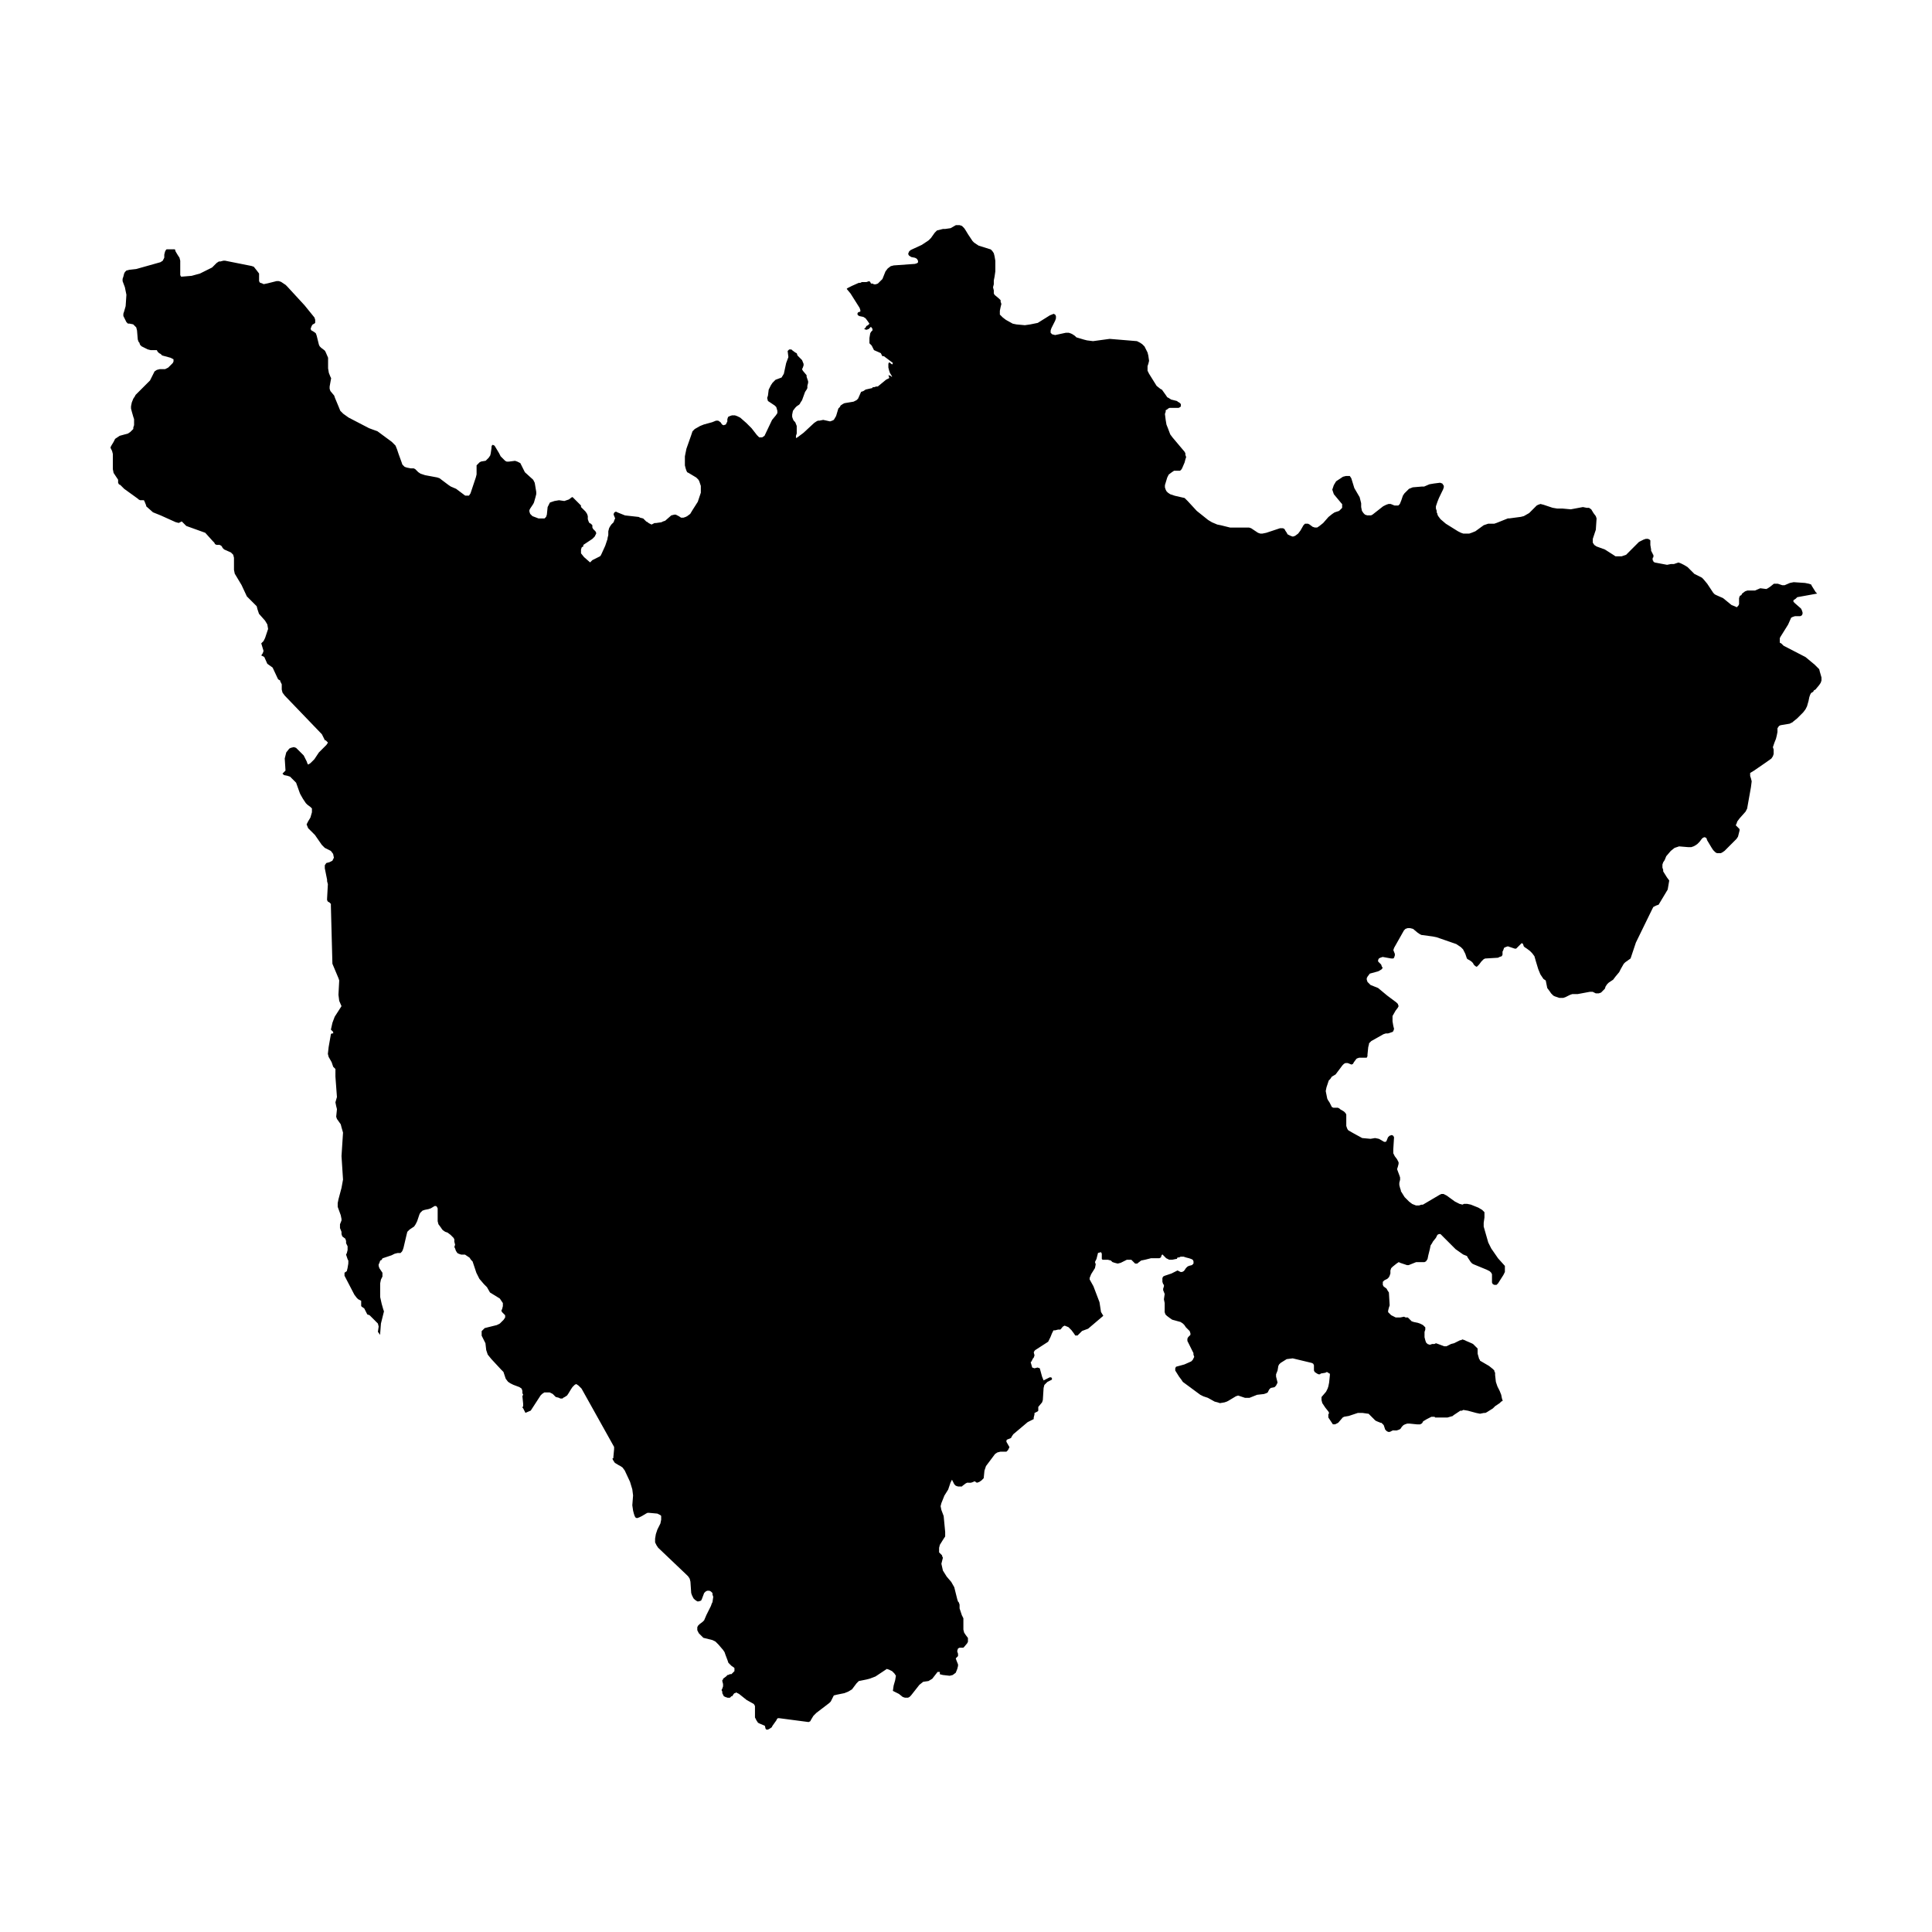
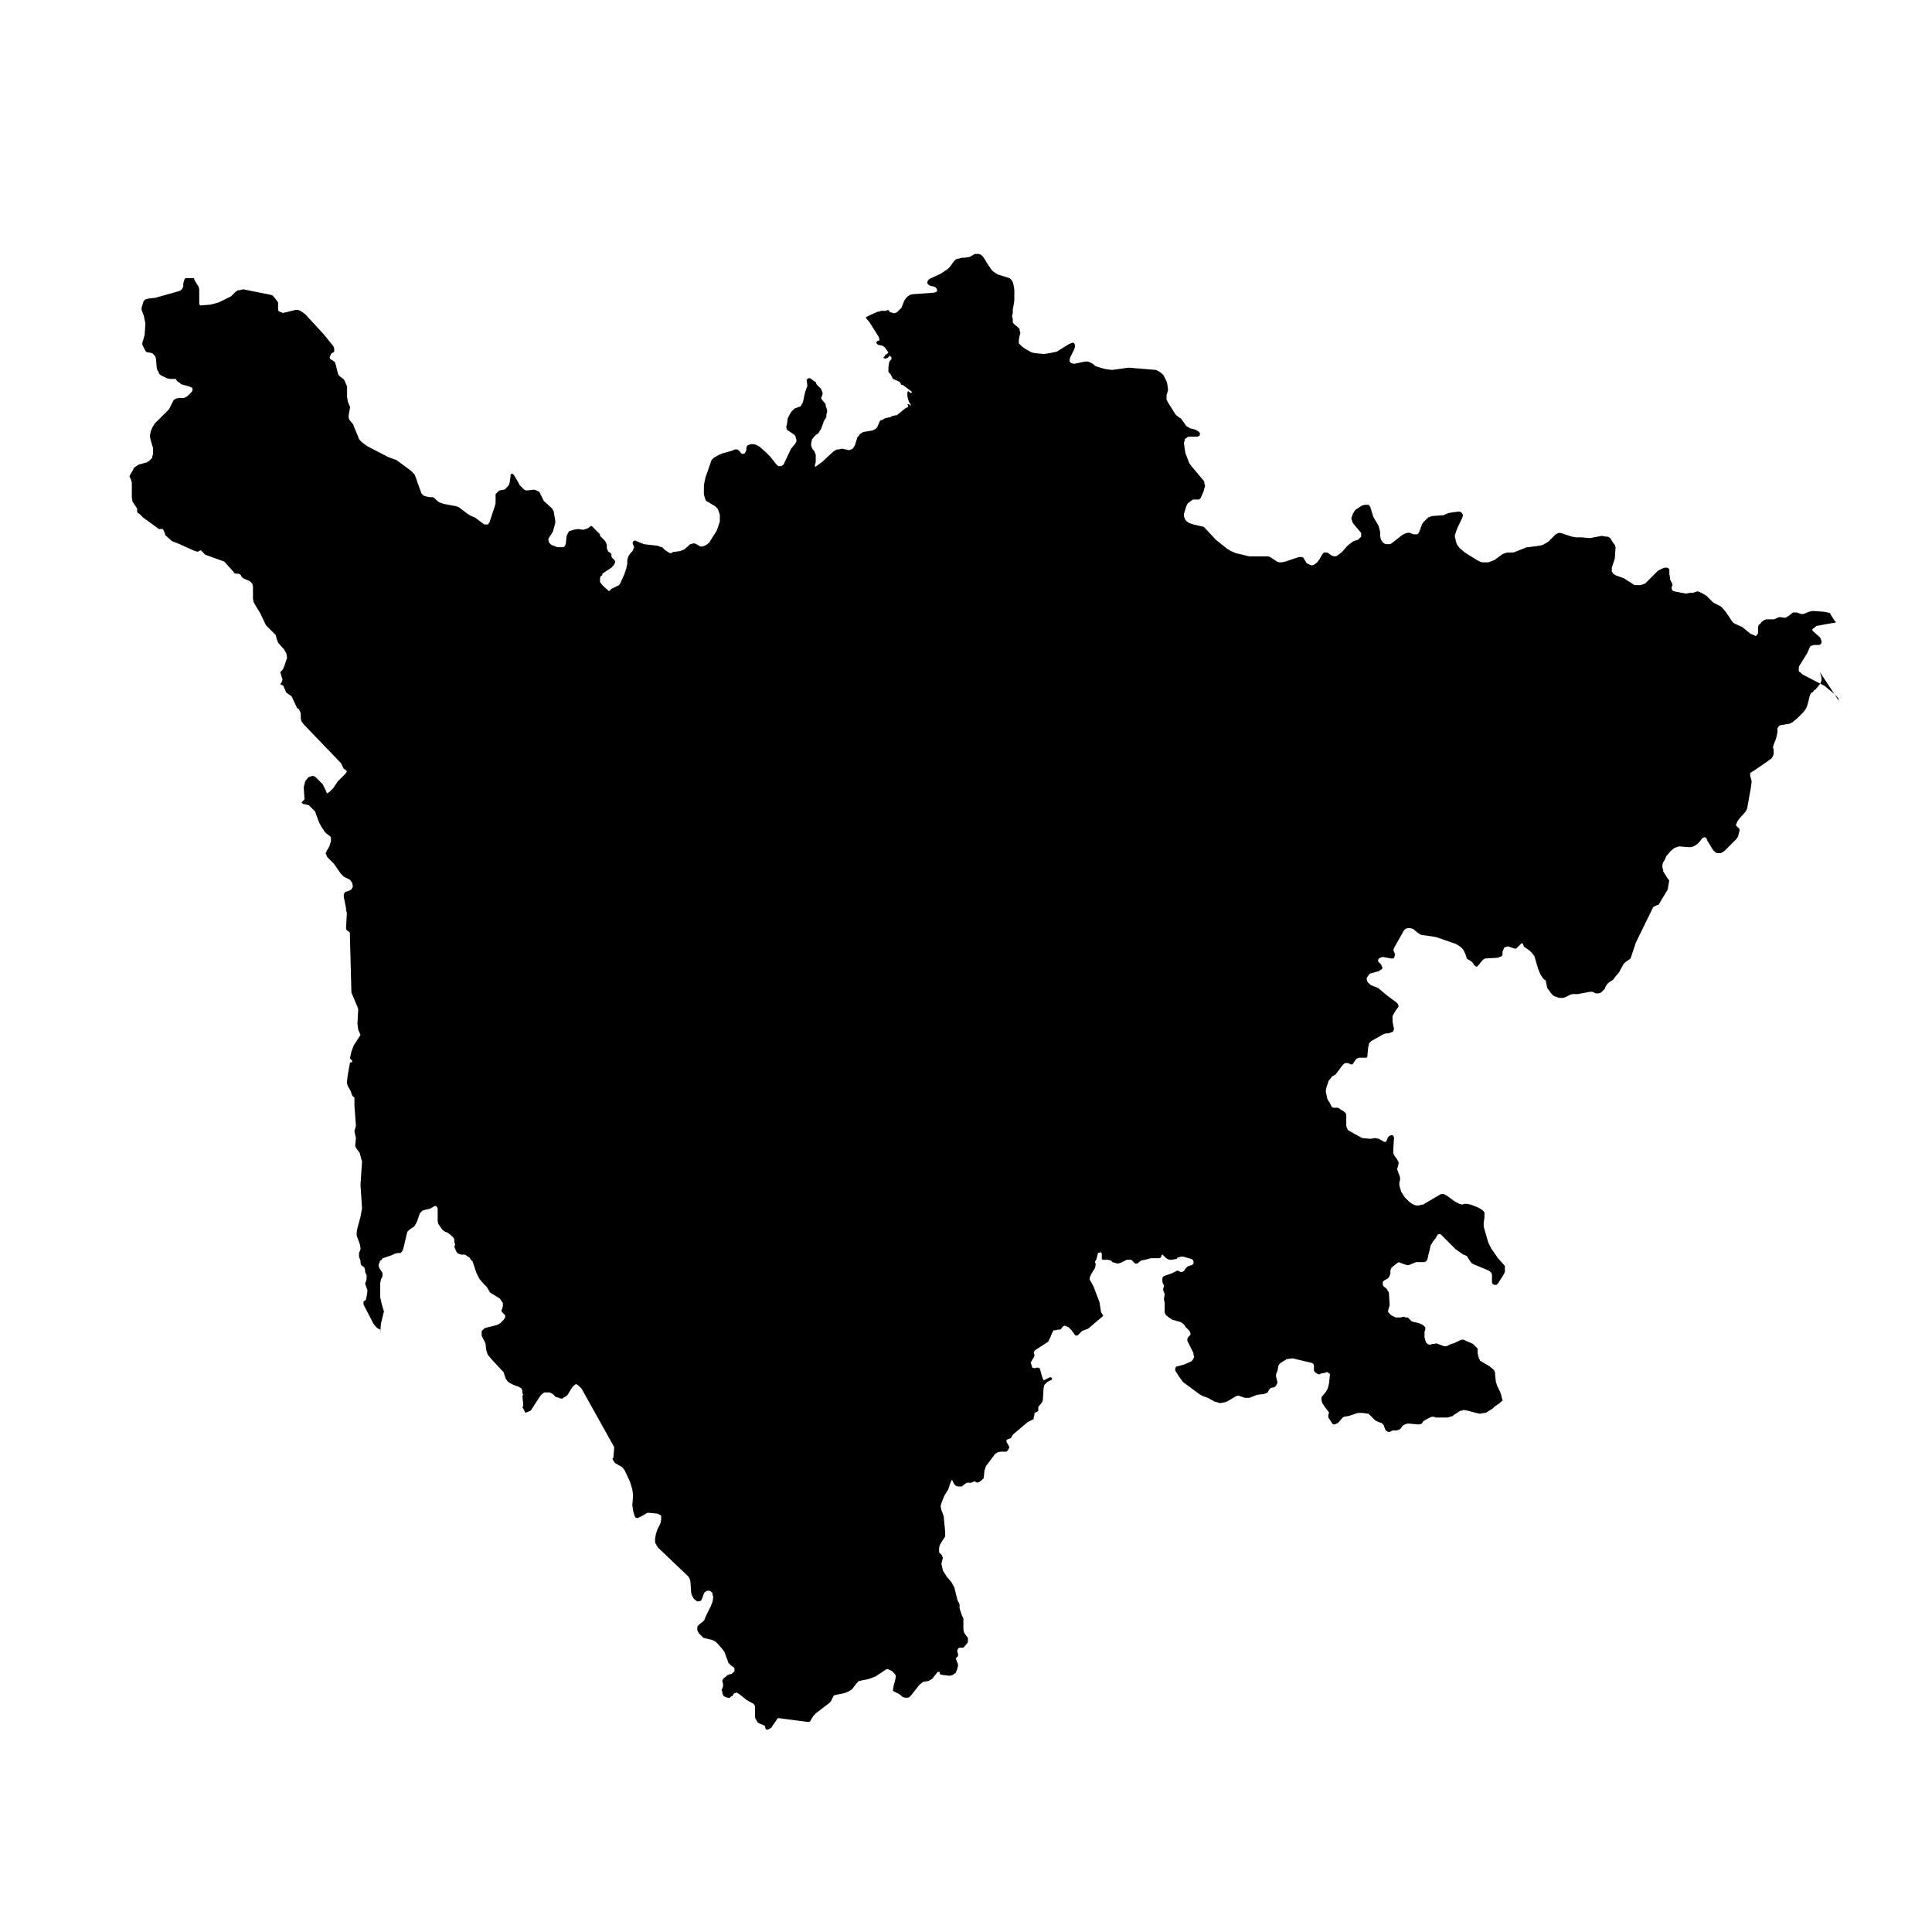
<svg xmlns="http://www.w3.org/2000/svg" fill="#000000" width="800px" height="800px" version="1.1" viewBox="144 144 512 512">
-   <path d="m626.31 322.13 0.402 1.406v0.801l-0.203 0.605-0.402 0.605-1.004 1.203-0.402 0.203-0.203 0.402-0.402 0.203-0.203 0.203-0.203 0.402-0.203 0.598-0.203 1.004-0.402 1.406-0.402 0.801-0.605 0.801-1.602 1.605-1.004 0.805-0.203 0.203-0.801 0.402-2.41 0.402-0.402 0.203-0.402 0.598v1.004l-0.203 1.004-0.203 0.805-0.402 1.004-0.203 0.605-0.203 0.598 0.203 0.605v1.203l-0.203 0.605-0.402 0.598-1.406 1.004-3.211 2.207-1.004 0.605v0.805l0.203 0.605 0.203 0.801-0.203 1.605-1.004 5.621-0.406 0.805-1.605 1.805-0.598 0.805-0.203 0.605-0.203 0.402 0.406 0.406 0.598 0.605v0.402l-0.203 0.801-0.203 0.805-0.402 0.605-3.168 3.172-0.598 0.402-0.402 0.203h-1l-0.398-0.203-0.605-0.605-0.398-0.598-1.203-2.004-0.203-0.605-0.402-0.203h-0.203l-0.402 0.203-0.203 0.207-0.605 0.801-0.605 0.605-0.598 0.398-0.402 0.203-0.598 0.203h-0.805l-2.41-0.203-1.203 0.402-1.004 0.801-1.203 1.406-0.402 1.004-0.402 0.605-0.203 0.598v0.805l0.203 0.605v0.402l1.004 1.605 0.598 0.801-0.406 2.406-2.41 4.016-0.605 0.203-0.805 0.406-0.402 0.801-4.211 8.629-1.406 4.211-1.406 1.004-0.402 0.402-0.801 1.406-0.402 0.801-1.004 1.203-0.598 0.801-0.605 0.402-0.598 0.402-0.402 0.402-0.398 0.598-0.203 0.605-0.402 0.402-0.598 0.605-0.605 0.203h-0.801l-0.801-0.398h-0.805l-3.211 0.598h-1.406l-0.598 0.203-1.203 0.605-0.605 0.203h-1.004l-0.598-0.203-0.605-0.203-0.402-0.203-0.605-0.605-0.402-0.598-0.605-0.801-0.402-2.004-0.605-0.402-0.805-1.203-0.582-1.418-0.605-2.004-0.402-1.406-0.605-0.805-0.598-0.605-0.805-0.598-0.605-0.402-0.203-0.203-0.203-0.605-0.203-0.203h-0.203l-1.41 1.41h-0.398l-0.605-0.203-0.598-0.203-0.605-0.203-0.605 0.203-0.402 0.203-0.203 0.605-0.203 0.402v0.805l-0.203 0.402-0.598 0.203-0.402 0.203-3.41 0.203-0.402 0.203-0.605 0.605-0.598 0.801-0.605 0.598-0.402-0.203-0.402-0.402-0.203-0.402-0.406-0.406-0.605-0.402-0.402-0.207-0.203-0.203-0.402-1.203-0.605-1.203-0.605-0.605-1.203-0.801-5.219-1.805-1.004-0.203-3.012-0.402-0.402-0.203-0.605-0.402-1.203-1.004-0.805-0.203h-0.605l-0.598 0.203-0.402 0.402-2.609 4.621-0.203 0.605 0.398 1.004v0.398l-0.203 0.605-0.203 0.203h-0.609l-2.207-0.402-0.605 0.203-0.402 0.203-0.203 0.402v0.402l0.801 0.801 0.203 0.598 0.203 0.203-0.203 0.402-0.605 0.398-0.398 0.203-2.207 0.605-0.605 0.805-0.203 0.398v0.402l0.203 0.598 0.805 0.805 2.004 0.805 2.41 2.004 2.414 1.805 0.402 0.402 0.203 0.598-0.203 0.402-0.605 0.801-0.801 1.406v1.406l0.203 1.203 0.203 0.801-0.203 0.605-0.203 0.203-1.211 0.406h-0.598l-0.605 0.203-3.211 1.805-0.605 0.605v0.203l-0.207 0.805-0.203 2.004v0.402l-0.203 0.402h-2.008l-0.605 0.203-0.203 0.203-0.598 0.805-0.203 0.402-0.402 0.203-1.004-0.402h-0.605l-0.402 0.203-0.402 0.402-1.203 1.605-0.605 0.801-1.004 0.598-0.402 0.605-0.402 0.398-0.402 1.203-0.203 0.605-0.203 1.004 0.402 2.004 0.203 0.402 0.402 0.605 0.406 0.805 0.203 0.398 0.402 0.203h1.211l0.402 0.203 0.203 0.203 1.004 0.598 0.402 0.402 0.203 0.398v3.012l0.203 0.605 0.203 0.402 0.203 0.203 1.406 0.801 2.207 1.203 2.207 0.203 1.203-0.203 1.004 0.203 1.406 0.805h0.402l0.203-0.203 0.402-1.004 0.402-0.402 0.598-0.203 0.402 0.203 0.203 0.402-0.203 3.215v1.004l0.398 0.801 0.605 0.801 0.406 0.805v0.402l-0.203 0.801-0.203 0.605 0.598 1.605 0.203 0.605v0.605l-0.203 0.801v0.605l0.203 0.801 0.203 0.598v0.207l1.004 1.602 1.203 1.203 0.805 0.605 1.004 0.398h0.801l0.605-0.203h0.402l4.418-2.609 0.477-0.23h0.605l0.801 0.402 2.207 1.602 1.203 0.605 0.801 0.203 0.402-0.203h0.801l1.004 0.203 2.004 0.805 1.004 0.598 0.605 0.605v1.402l-0.203 1.406v1.004l0.805 2.805 0.402 1.406 0.801 1.602 1.805 2.609 1.805 2.004v1.609l-0.398 0.801-1.406 2.207-0.402 0.402h-0.605l-0.402-0.203-0.203-0.402v-2.203l-0.203-0.402-0.402-0.402-0.398-0.203-0.402-0.203-3.414-1.406-0.402-0.203-0.402-0.402-0.801-1.203-0.203-0.402-1.004-0.402-2.004-1.406-4.016-4.016h-0.402l-0.402 0.203-0.402 0.801-0.805 1.004-0.203 0.402-0.402 0.605-0.203 1.004-0.402 1.605-0.203 1.004-0.402 0.605-0.402 0.203h-2.211l-2.004 0.805h-0.402l-1.805-0.605-0.402-0.203-0.598 0.402-1.004 0.805-0.406 0.406-0.203 0.605v0.801l-0.203 0.605-0.203 0.402-0.402 0.402-0.801 0.402-0.402 0.402v0.805l0.203 0.402 0.805 0.605 0.203 0.402 0.402 0.605 0.203 3.41-0.203 0.598-0.203 0.805v0.402l0.801 0.801 0.805 0.402 0.402 0.203h1.211l1.004-0.203 0.402 0.203h0.598l1.004 1.004 0.605 0.203 1.004 0.203 0.605 0.203 0.801 0.402 0.402 0.398 0.203 0.203v0.605l-0.203 0.605v1.402l0.203 0.805 0.203 0.598 0.402 0.402 0.605 0.203 0.605-0.203h0.598l0.402-0.203 0.598 0.203 1.605 0.598h0.605l1.207-0.609 0.805-0.203 1.605-0.801h0.203l0.402-0.203 0.605 0.203 0.402 0.203 1.406 0.605 0.402 0.203 0.402 0.398 0.801 0.805v0.809l0.012 0.582 0.402 1.406 0.203 0.203v0.203l2.41 1.406 1.004 0.805 0.402 0.402v0.203l0.203 0.402v0.605l0.203 1.805 0.203 0.605 0.203 0.598 0.605 1.203 0.398 1.004 0.203 1.004 0.203 0.605-0.402 0.203-0.398 0.402-1.203 0.801-0.605 0.605-1.602 1.004-0.402 0.203h-0.402l-1.004 0.203-1.004-0.203-2.207-0.598-1.203-0.203-0.402 0.203h-0.402l-1.816 1.207-0.203 0.203-1.406 0.402h-3.215l-0.203-0.203h-0.805l-1.203 0.605-1.004 0.598-0.203 0.402-0.203 0.203-0.402 0.203h-0.801l-2.004-0.203h-0.605l-0.598 0.203-0.402 0.203-0.203 0.207-0.203 0.203-0.402 0.598-0.402 0.203-0.598 0.203-1.008-0.02-0.801 0.402h-0.402l-0.402-0.203-0.406-0.406-0.402-1.203-0.602-0.602h-0.203l-1.004-0.402-0.402-0.203-1.609-1.609-0.207-0.203h-0.203l-1.406-0.203h-1.203l-2.414 0.805-1.203 0.203-0.402 0.203-1.203 1.406-0.801 0.402h-0.605l-1.203-1.805v-0.805l0.203-0.402-0.203-0.402-0.801-1.004-0.801-1.203-0.203-0.805v-0.805l1.203-1.406 0.402-0.805 0.203-0.605 0.203-1.004 0.203-2.004v-0.402h-0.203l-0.203-0.203-0.402-0.203-0.402 0.203-1.203 0.203-0.203 0.203h-0.402l-0.402-0.203-0.598-0.402-0.203-0.402v-1.406l-0.203-0.402-0.402-0.203-5.019-1.203-1.602 0.203-1.605 1.004-0.402 0.402-0.203 0.402-0.203 1.203-0.398 1.004v0.605l0.398 1.605-0.406 0.805-0.402 0.402-1.004 0.203-0.402 0.402-0.406 0.805-0.402 0.203-0.598 0.203-1.805 0.203-2.004 0.801h-1.211l-1.203-0.402-0.605-0.203-0.605 0.203-2.004 1.203-0.402 0.203-0.605 0.203-1.203 0.203-0.598-0.203-0.805-0.203-1.805-1.004-1.203-0.402-0.805-0.406-4.621-3.41-0.398-0.605-0.605-0.801-1.004-1.605v-0.605l0.203-0.402 2.207-0.605 1.809-0.801 0.402-0.402 0.406-0.805-0.203-0.605v-0.402l-0.203-0.398-1.203-2.414-0.203-0.402v-0.605l0.203-0.402 0.605-0.605v-0.402l-0.203-0.605-1.004-1.004-0.402-0.598-0.402-0.402-0.605-0.402-2.207-0.605-0.598-0.402-0.805-0.605-0.402-0.402-0.203-0.605 0.008-0.586v-1.809l-0.203-1.004 0.203-1.406-0.402-1.004v-0.402l0.203-0.605v-0.402l-0.203-0.203-0.203-0.598v-1l0.203-0.402 0.402-0.203 1.805-0.605 0.402-0.203 0.801-0.402 0.402-0.203 0.398 0.203 0.402 0.203h0.402l0.402-0.203 0.203-0.203 0.402-0.605 0.406-0.406 0.402-0.203 0.801-0.203 0.406-0.406v-0.609l-0.203-0.402-0.402-0.203-0.605-0.203-0.801-0.203-0.605-0.203h-0.805l-0.402 0.203h-0.398l-0.207 0.402h-0.203l-1.004 0.203h-0.801l-0.801-0.402-0.605-0.605-0.398-0.402-0.203 0.203-0.203 0.605-0.402 0.203h-2.207l-1.605 0.402-1.004 0.203-0.801 0.605-0.207 0.203h-0.598l-1.004-1.004h-1.203l-1.605 0.805-0.805 0.203-0.801-0.203-0.605-0.203-0.402-0.402-0.801-0.203h-1.402l-0.203-0.203v-1.406l-0.203-0.402-0.801 0.203-0.203 0.801-0.203 0.805-0.402 0.801 0.203 0.605-0.203 1.004-1.004 1.605-0.402 1.004v0.402l1.004 1.805 1.605 4.219 0.402 2.609 0.605 1.004-4.016 3.414-1.605 0.598-1.203 1.203h-0.605l-0.402-0.605-0.605-0.805-0.801-0.801-1.004-0.402-0.402 0.203-0.203 0.203-0.348 0.441-0.203 0.203h-0.605l-0.801 0.203h-0.402l-0.402 0.805-0.402 1.004-0.598 1.203-3.414 2.207-0.203 0.203-0.203 0.402 0.203 0.801-0.203 0.605-0.203 0.203-0.406 0.805-0.203 0.203 0.402 1.406 0.605 0.203 0.805-0.203 0.598 0.203 0.605 2.207 0.402 1.004 0.801-0.402 0.805-0.406h0.402l0.203 0.203v0.402l-0.402 0.203-0.801 0.402-0.801 0.801-0.203 0.805-0.203 3.211-0.203 0.605-1.004 1.203v1.008l-0.203 0.203-0.805 0.406v0.402l-0.203 0.801v0.402l-0.402 0.203-1.203 0.605-3.809 3.211-0.402 0.598-0.203 0.402-1.004 0.402-0.203 0.203v0.402l0.805 1.406-0.402 0.805-0.402 0.398h-1.605l-0.801 0.203-0.605 0.402-2.41 3.211-0.402 1.203-0.203 2.004-0.598 0.605-0.605 0.402-0.605 0.203-0.605-0.402-0.402 0.203-0.605 0.203-0.965-0.02-0.402 0.203-0.801 0.605-0.203 0.203h-1.004l-0.605-0.203-0.402-0.402-0.605-1.203-0.398 0.805-0.605 1.805-1.004 1.605-0.801 2.004-0.203 0.801 0.203 1.004 0.605 1.605 0.402 4.219v1.203l-0.402 0.598-1.004 1.605-0.203 0.801v1.211l0.203 0.203 0.598 0.605v0.203l0.207 0.398-0.402 1.605 0.402 1.805 1.004 1.602 1.203 1.406 0.801 1.406 0.801 3.211 0.203 0.605 0.203 0.203 0.203 0.598v1.004l0.203 0.605 0.402 1.203 0.402 0.801v3.008l0.203 0.801 0.402 0.605 0.605 0.805v1.004l-0.203 0.402-0.812 0.969-0.203 0.203h-1.008l-0.402 0.203-0.203 0.605v0.203l0.203 0.605v0.605l-0.605 0.605 0.203 0.598 0.402 1.004v0.402l-0.203 0.801-0.402 1.004-0.801 0.598-0.805 0.203-1.805-0.203-0.805-0.203v-0.605h-0.605l-1.406 1.805-1.004 0.605-1.406 0.203-1.004 0.805-2.207 2.805-0.402 0.402-0.402 0.203h-0.801l-0.605-0.203-1.004-0.805-1.602-0.801 0.203-1.406 0.402-1.406 0.203-1.203-0.402-0.598-0.598-0.605-0.805-0.398-0.605-0.203-0.598 0.402-2.414 1.605-1.602 0.598-0.805 0.203-2.008 0.406-0.598 0.598-0.605 0.801-0.605 0.805-1.004 0.598-1.004 0.402-2.008 0.406-0.801 0.203-0.402 0.805-0.402 0.801-0.398 0.402-3.414 2.609-0.801 0.805-0.605 1.004-0.203 0.402-0.402 0.203h-0.203l-7.629-1.004h-0.379l-0.203 0.203-0.203 0.402-1.004 1.406-0.203 0.402-0.605 0.402-0.402 0.203h-0.406l-0.203-0.203-0.203-0.805-1.406-0.598-0.402-0.203-0.402-0.605-0.406-0.805v-3.016l-0.203-0.402-0.203-0.203-1.805-1.004-2.004-1.605-0.805-0.406-0.203 0.203h-0.203l-0.203 0.203-0.402 0.605h-0.203l-0.406 0.406h-0.605l-0.605-0.203-0.402-0.203-0.406-0.805v-0.41l-0.203-0.402 0.203-0.398 0.203-0.605v-0.605l-0.203-0.801v-0.203l0.203-0.203v-0.203l0.801-0.598 0.406-0.406h0.203l0.402-0.203h0.402l0.805-0.805v-0.801l-0.203-0.203-0.598-0.398-0.805-0.805-0.203-0.605-0.605-1.602-0.203-0.605-0.402-0.598-1.203-1.406-0.801-0.801-0.805-0.406-2.41-0.598-1.203-1.203-0.406-0.805v-0.809l0.203-0.402 0.402-0.402 0.801-0.605 0.406-0.406 0.598-1.406 1.203-2.41 0.207-0.605 0.203-0.402 0.203-1.406-0.203-0.598v-0.402l-0.203-0.203-0.207-0.203-0.402-0.203h-0.598l-0.402 0.203-0.398 0.402-0.605 1.605-0.203 0.402-0.605 0.203h-0.402l-0.605-0.402-0.402-0.402-0.402-0.805-0.203-0.605-0.203-3.012-0.203-0.801-0.402-0.605-0.402-0.398-7.551-7.188-0.402-0.605-0.402-0.805v-1.004l0.203-1.203 0.402-1.203 0.801-1.605 0.203-1.004v-1.004l-0.203-0.203-0.805-0.406-2.207-0.203h-0.402l-0.402 0.203-1.004 0.605-0.805 0.402-0.605 0.203-0.402-0.203-0.203-0.402-0.203-0.605-0.203-0.801-0.203-1.406 0.203-2.609-0.203-1.605-0.605-2.004-1.406-3.012-0.605-0.801-0.605-0.402-0.402-0.203-1.004-0.605-0.402-0.605-0.203-0.402v-0.203h0.203v-0.203l0.203-2.207v-0.605l-8.629-15.457-0.801-0.801-0.605-0.402-0.402 0.203-0.605 0.605-0.402 0.605-0.605 1.004-0.402 0.605-0.605 0.402-0.402 0.203-0.203 0.203h-0.598l-0.402-0.203-0.805-0.203-0.801-0.805-0.805-0.402h-1.402l-0.605 0.402-0.402 0.402-2.609 4.016-1.406 0.598-0.605-1.203-0.203-0.203 0.203-0.402v-0.605l-0.203-2.004 0.203-0.402-0.203-0.402v-0.605l-0.203-0.605-0.605-0.402-1.602-0.605-0.805-0.402-0.598-0.402-0.605-0.801-0.605-1.809-0.605-0.605-2.609-2.812-0.949-1.172-0.402-1.203-0.203-1.805-1.004-2.004v-1.203l0.805-0.805 0.801-0.203 2.414-0.598 0.801-0.402 1.004-1.004 0.402-0.598v-0.605l-0.809-0.809-0.203-0.402 0.203-0.402 0.203-0.801v-0.805l-0.402-0.598-0.402-0.605-2.609-1.605-0.801-1.406-0.805-0.805-1.203-1.406-0.402-0.801-0.402-0.805-0.801-2.41-0.203-0.598-0.402-0.402-0.398-0.598-0.605-0.402-0.598-0.402h-1.008l-0.605-0.203-0.402-0.203-0.402-0.605-0.203-0.605-0.203-0.402 0.203-0.605-0.203-0.801v-0.605l-0.203-0.402-0.402-0.402-0.398-0.402-0.805-0.605-0.605-0.203-0.598-0.398-0.203-0.207-0.402-0.598-0.598-0.805-0.203-0.801v-3.41l-0.207-0.402-0.203-0.203h-0.402l-1.004 0.605-0.605 0.203-1.004 0.203-0.598 0.203-0.605 0.598-0.203 0.402-0.605 1.805-0.402 0.801-0.402 0.605-1.203 0.801-0.598 0.605-0.203 0.805-0.801 3.41-0.203 0.605-0.203 0.402-0.402 0.402h-0.203l-0.555-0.012-0.801 0.203-0.805 0.402-1.805 0.605-0.605 0.203-0.203 0.402-0.402 0.203-0.203 0.605-0.203 0.402v0.402l0.203 0.605 0.402 0.605 0.402 0.598v1l-0.402 0.805-0.203 1.004v3.617l0.402 1.805 0.402 1.406 0.203 0.598-0.801 3.215-0.203 2.609v0.402l-0.605-0.801 0.203-1.406-0.203-0.801-2.207-2.207-0.598-0.203-0.207-0.402-0.203-0.402-0.203-0.398-0.203-0.402-0.605-0.402-0.203-0.203v-1.41l-0.398-0.207-0.402-0.203-0.402-0.402-0.605-0.801-2.609-5.019v-0.805l0.598-0.402 0.203-0.801 0.203-1.203 0.012-0.785-0.203-0.402-0.402-1.203 0.203-0.402 0.203-0.801v-1.008l-0.402-0.805v-0.605l-0.203-0.598-0.805-0.605-0.203-0.605v-0.605l-0.402-1.004v-1.004l0.402-1.004v-0.398l-0.203-1.004-0.805-2.207v-1.004l0.203-1.004 0.805-3.012 0.402-2.207-0.402-6.223 0.402-6.223-0.402-1.406-0.203-0.801-1.004-1.406-0.203-0.598 0.203-2.004-0.203-0.805-0.203-1.004 0.402-1.406-0.402-5.422 0.004-1.598v-0.402l-0.598-0.598-0.402-1.203-0.801-1.406-0.203-0.801 0.203-1.805 0.598-3.41 0.203-0.203h0.402v-0.406l-0.605-0.605 0.402-1.805 0.598-1.605 1.809-2.812-0.605-1.406-0.203-1.605 0.203-3.809-0.203-0.605-1.602-3.812-0.402-15.254v-0.605l-0.398-0.402-0.402-0.203-0.207-0.402v-0.402l0.207-3.812-0.207-0.805v-0.402l-0.203-1.004-0.402-2.004v-0.801l0.402-0.598 0.805-0.203 0.801-0.402 0.402-0.801-0.203-1.004-0.605-0.801-1.602-0.801-0.801-0.805-1.809-2.609-1.809-1.809-0.402-1.004 0.402-0.801 0.605-1.004 0.402-1.406v-1.004l-0.402-0.402-0.805-0.598-0.402-0.402-0.801-1.203-0.574-1.008-0.203-0.402-1.004-2.812-1.602-1.602-0.605-0.203-1.004-0.203-0.402-0.402 0.801-0.801-0.203-3.215 0.402-1.602 0.801-1.004 0.402-0.203 0.805-0.203 0.598 0.203 1.215 1.211 0.805 0.805 0.805 1.605 0.203 0.598 0.203 0.207 0.605-0.402 1.004-1.004 1.203-1.805 2.004-2.004 0.402-0.605-0.605-0.605h-0.203l-0.801-1.602-9.84-10.238-0.598-0.801-0.203-0.805v-1.406l-0.406-0.805v-0.203l-0.402-0.203-0.203-0.203-1.406-3.012-1.406-1.004-0.805-1.805-0.801-0.402 0.402-0.605 0.203-0.598-0.605-2.004 0.605-0.605 0.402-0.801 0.805-2.406-0.203-1.203-0.605-1.004-1.605-1.809-0.402-1.203-0.203-0.805-2.609-2.609-1.406-3.012-1.805-3.012-0.203-1.004v-3.207l-0.203-0.801-0.598-0.605-1.809-0.801-0.402-0.402-0.203-0.402-0.203-0.203-0.398-0.203h-0.805l-0.402-0.203-0.203-0.402-0.402-0.402-1.984-2.199-5.019-1.805-1.203-1.203-0.805 0.402-0.801-0.203-4.016-1.809-2.004-0.805-1.805-1.602v-0.203l-0.402-1.004-0.203-0.402h-0.203l-0.801 0.004-0.402-0.203-0.203-0.203-3.613-2.609-1.004-1.004-0.402-0.203-0.203-0.402v-0.805l-1.195-1.797-0.203-1.004 0.004-4.012-0.203-0.801-0.402-0.809v-0.203l0.203-0.402 0.605-1.004 0.398-0.801 0.605-0.402 0.598-0.402 2.207-0.605 0.605-0.402 0.805-0.805v-0.402l0.203-0.605v-1.605l-0.203-0.598-0.402-1.406-0.203-0.801v-0.605l0.203-1.004 0.402-1.004 0.402-0.598 0.203-0.402 3.215-3.211 0.605-0.605 1.203-2.406 0.605-0.402 0.805-0.203h1.402l0.801-0.402 0.605-0.598 0.605-0.605 0.203-0.402v-0.605l-0.805-0.406-2.207-0.605-0.402-0.402-0.402-0.203-0.402-0.402-0.203-0.402h-1.629l-0.801-0.203-0.801-0.402-0.805-0.402-0.402-0.402-0.203-0.598-0.203-0.203-0.203-0.605-0.203-2.41-0.203-0.801-0.805-0.805-1.004-0.203h-0.402l-0.402-0.402-0.598-1.203-0.203-0.402v-0.605l0.203-0.605 0.402-1.406 0.203-3.008-0.406-2.008-0.605-1.605v-0.598l0.203-0.605 0.203-0.805 0.203-0.398 0.398-0.402 0.805-0.203 1.805-0.203 6.422-1.809 0.605-0.398 0.402-0.805v-0.801l0.203-0.801 0.203-0.402 0.203-0.203h2.207l0.203 0.605 0.605 1.004 0.402 0.598 0.203 0.805v3.812l0.203 0.402h0.402l2.414-0.203 2.207-0.605 3.215-1.602 1.203-1.203 0.605-0.402h0.402l0.805-0.203h0.398l7.027 1.402 0.605 0.203 0.801 1.004 0.605 0.801v2.004l0.203 0.402 0.605 0.203 0.402 0.203 1.004-0.203 2.41-0.605h0.605l0.605 0.203 0.598 0.402 0.605 0.398 0.402 0.402 4.621 5.019 2.609 3.215 0.203 0.605v0.805l-0.203 0.203-0.402 0.203-0.203 0.203-0.203 0.402-0.203 0.605 0.203 0.402 0.402 0.203 0.598 0.402 0.203 0.203 0.203 0.598 0.598 2.41 0.203 0.402 0.402 0.402 0.805 0.605 0.203 0.203 0.203 0.402 0.605 1.406v2.809l0.203 1.203 0.402 1.004 0.203 0.402-0.398 2.207v0.605l0.203 0.598 1.004 1.203 0.203 0.605 1.004 2.41 0.402 1.004 0.801 0.801 1.406 1.004 5.414 2.812 1.605 0.598 0.605 0.203 3.812 2.812 1.004 1.004 0.402 1.004 0.402 1.203 0.801 2.207 0.203 0.605 0.598 0.605 0.605 0.203 1.004 0.203h0.801l0.402 0.203 0.801 0.801 0.605 0.402 1.203 0.402 3.211 0.598 0.605 0.203 0.801 0.605 1.602 1.203 0.605 0.402 1.402 0.598 0.805 0.605 1.605 1.203h1.004l0.402-0.605 1.406-4.211 0.203-0.801v-2.414l0.805-0.805 0.402-0.203 1.203-0.203 0.805-0.805 0.402-0.605 0.137-0.578 0.203-1.406v-0.402l0.203-0.402h0.203l0.402 0.203 0.605 1.004 0.598 1.004 0.402 0.805 1.203 1.203 0.402 0.203h0.605l1.605-0.203 0.605 0.203 0.801 0.402 1.203 2.41 2.207 2.004 0.406 0.805 0.402 2.41v0.605l-0.203 0.801-0.402 1.406-0.203 0.402-0.801 1.203-0.203 0.402v0.402l0.203 0.605 0.605 0.598 1.602 0.605h1.609l0.402-0.402 0.203-0.598 0.203-2.004 0.402-0.805 0.203-0.402 0.605-0.203 0.598-0.203 1.211-0.203 1.406 0.203 0.598-0.203 0.605-0.203 0.805-0.605h0.203l2.203 2.203v0.402l1.203 1.203 0.402 0.605 0.203 0.598v0.805l0.203 0.605 0.203 0.402 0.402 0.203 0.398 0.402v0.598l0.203 0.402 0.605 0.598 0.203 0.402v0.207l-0.398 0.801-0.613 0.613-1.805 1.203-0.598 0.402v0.402l-0.402 0.203-0.203 0.605v1.008l0.805 1.004 1.605 1.406 0.598-0.605 2.004-1.004 0.203-0.203 0.203-0.402 1.004-2.207 0.402-1.203 0.203-0.605v-0.203l0.203-0.805v-1.004l0.203-0.801 0.203-0.402 0.402-0.605 0.605-0.598 0.203-0.605 0.203-0.398-0.402-1.004v-0.203l0.203-0.402 0.402-0.203 0.402 0.203 2.004 0.805 3.613 0.402 0.402 0.203 0.801 0.203 0.402 0.398 0.402 0.402 0.402 0.203 0.203 0.203 0.805 0.406 0.805-0.406h0.402l1.406-0.203 0.402-0.203 0.605-0.203 1.602-1.406 0.805-0.203h0.398l0.805 0.406 0.605 0.402h0.602l0.605-0.203 0.398-0.203 0.805-0.598 0.605-1.004 1.406-2.207 0.805-2.41v-1.801l-0.406-1.211-0.203-0.402-0.598-0.605-2.004-1.203-0.402-0.203-0.203-0.402-0.203-0.605-0.203-0.801v-2.406l0.406-2.008 1.203-3.41 0.406-1.211 0.598-0.605 1.406-0.801 1.004-0.402 2.207-0.605 1.004-0.402h0.598l0.605 0.402 0.402 0.605 0.402 0.203 0.605-0.203 0.402-0.805v-0.605l0.203-0.598 0.402-0.203 0.605-0.207h0.801l0.605 0.207 0.801 0.398 1.605 1.406 1.406 1.406 1.406 1.805 0.605 0.605h0.801l0.605-0.402 2.004-4.211 1.004-1.211 0.402-0.598v-0.605l-0.289-1-0.402-0.402-1.203-0.805-0.605-0.398-0.203-0.805 0.203-0.605 0.203-1.602 0.605-1.203 0.402-0.605 0.801-0.805 1.605-0.598 0.605-1.004 0.605-2.812 0.598-1.605-0.203-1.605 0.406-0.406h0.605l0.203 0.203 0.805 0.598 0.398 0.203 0.203 0.605 1.203 1.203 0.402 1.004v0.402l-0.203 0.598-0.203 0.402 0.203 0.402 1.004 1.203v0.402l0.203 0.598 0.203 0.605v0.402l-0.203 0.805v0.598l-0.203 0.402-0.402 0.598-0.801 2.207-0.402 0.598-0.203 0.402-0.203 0.203-0.605 0.398-0.398 0.402-0.605 0.801-0.203 1.004v0.605l0.203 0.598 0.203 0.402 0.402 0.402 0.398 1.004v2.008l-0.203 0.605v0.605l0.402-0.203 1.605-1.203 2.812-2.609 0.598-0.402 0.402-0.203h0.398l1.004-0.203 1.809 0.398 0.598-0.203 0.402-0.203 0.598-1.004 0.605-2.004 0.402-0.402 0.203-0.402 0.605-0.402 0.402-0.203 2.41-0.402 0.805-0.406 0.402-0.402 0.801-1.805 0.605-0.203 0.605-0.398 1.805-0.402v-0.203h0.402l0.605-0.203h0.402l2.207-1.809 0.801-0.398v-0.203l-0.203-0.605 0.598 0.203 0.203 0.207h0.203l-0.605-1.004-0.203-0.605-0.203-0.805v-1.008l0.203-0.402 0.805 0.605 0.203-0.402-2.41-1.809h-0.402l-0.402-0.801-1.809-0.801-0.402-0.805-0.203-0.402-0.598-0.605v-1.406l0.203-1.203 0.203-0.402 0.402-0.402v-0.402l-0.41-0.559-0.605 0.605-0.605 0.203-0.598-0.203 0.402-0.402 0.203-0.402 0.402-0.203 0.402-0.402-0.402-0.605-0.598-0.801-0.605-0.402-1.004-0.203-0.402-0.203-0.203-0.402 0.203-0.402 0.605-0.203-0.004-0.387-0.203-0.605-2.41-3.812-1.004-1.203 0.203-0.203 1.203-0.605 1.805-0.801h0.402l0.402-0.203h1.211l0.605-0.203h0.203l0.203 0.203 0.203 0.402h0.406l0.402 0.203h0.402l0.605-0.203 0.605-0.605 0.605-0.598 0.801-2.004 0.605-0.801 0.801-0.605 0.805-0.203 5.617-0.402 0.605-0.203 0.203-0.207v-0.398l-0.203-0.402-0.203-0.207-0.402-0.203-1.004-0.203-0.598-0.402-0.203-0.402 0.203-0.598 0.398-0.402 0.402-0.203 2.609-1.203 1.809-1.203 0.605-0.605 1.004-1.406 0.598-0.605 1.609-0.406h0.598l1.406-0.203 1.402-0.801h1.004l0.605 0.203 0.605 0.605 0.402 0.605 0.605 1.004 1.203 1.805 0.402 0.402 0.598 0.402 0.605 0.402 3.215 1.004 0.402 0.402 0.402 0.605 0.203 0.801 0.203 1.203v2.809l-0.203 1.406-0.203 1.004v1.004l-0.203 0.805 0.203 0.801v0.801l0.203 0.402 1.203 1.004 0.402 0.398v0.402l0.203 0.605-0.203 0.805-0.203 1.004v1l0.805 0.805 0.805 0.605 1.805 1.004 1.004 0.203 2.211 0.203 1.406-0.203 2.008-0.406 3.211-2.004 1.004-0.402 0.402 0.203 0.203 0.402v0.605l-0.203 0.598-1.004 2.004-0.203 0.605v0.605l0.402 0.402 0.801 0.203 2.812-0.605h0.805l0.598 0.203 0.402 0.203 0.598 0.402 0.402 0.402 2.004 0.598 0.801 0.203 1.605 0.203 4.414-0.598 7.227 0.598 0.805 0.402 0.598 0.402 0.605 0.605 0.805 1.602 0.203 0.805 0.203 1.406-0.203 0.801-0.203 0.605v1.211l0.398 0.801 2.004 3.215 1.004 0.801 0.402 0.203 1.004 1.402 0.402 0.605 0.402 0.203 0.605 0.402 1.602 0.402 0.207 0.203 0.398 0.203 0.402 0.402v0.602l-0.203 0.203-0.402 0.203h-2.41l-0.402 0.203-0.203 0.203-0.402 0.203v0.402l-0.203 0.598 0.203 1.605 0.203 1.203 0.398 1.004 0.605 1.602 0.598 0.805 3.211 3.812 0.203 0.402v0.402l0.203 0.598-0.203 0.605-0.203 0.801-0.598 1.406-0.203 0.402-0.402 0.402h-1.602l-0.605 0.402-0.801 0.605-0.402 0.801-0.605 2.004v0.605l0.203 0.598 0.203 0.402 0.398 0.402 0.605 0.402 1.203 0.402 2.609 0.598 0.402 0.402 0.402 0.398 2.41 2.613 3.012 2.41 1.004 0.605 1.406 0.598 1.004 0.203 2.41 0.598h5.019l0.559 0.184 1.809 1.203 0.605 0.207h0.598l1.004-0.207 3.617-1.203h0.801l0.402 0.203 0.203 0.402 0.402 0.598 0.203 0.402 0.398 0.203 0.402 0.203 0.605 0.203 0.605-0.203 0.801-0.598 0.605-0.805 0.805-1.406 0.402-0.402h0.805l0.402 0.203 0.805 0.605 0.605 0.203h0.598l0.605-0.398 1.004-0.805 1.406-1.605 1.004-0.801 0.605-0.402 1.203-0.398 0.805-0.805v-1.008l-0.203-0.203-2.004-2.41-0.406-1.211 0.203-0.598 0.203-0.605 0.605-1.004 1.816-1.207 0.801-0.203h1.008l0.402 0.605 0.805 2.609 1.406 2.41 0.402 1.605v1.004l0.203 1.004 0.402 0.598 0.398 0.402 0.605 0.203h1.008l0.398-0.203 2.812-2.207 0.805-0.402 0.598-0.203h0.605l1.004 0.402h1.008l0.402-0.402 0.402-1.004 0.203-0.605 0.203-0.598 0.402-0.605 0.402-0.398 0.805-0.805 1.004-0.402 2.41-0.203h0.605l1.406-0.605 1.203-0.203 1.605-0.203 0.598 0.203 0.402 0.605v0.402l-0.203 0.598-0.203 0.402-0.875 1.816-0.402 1.004-0.406 1.211v0.598l0.203 0.605v0.398l0.203 0.402v0.203l0.203 0.398 0.605 0.805 1.406 1.203 3.215 2.004 0.801 0.402 0.605 0.207h1.605l0.605-0.207 1.004-0.402 2.207-1.602 0.598-0.203 0.605-0.203h1.602l0.605-0.203 3.012-1.203h0.402l3.012-0.402 0.801-0.203 1.406-0.801 2.004-2.004 0.402-0.203 0.598-0.203 0.805 0.203 2.41 0.805 1.203 0.203h1.406l2.207 0.203 3.215-0.598 1.004 0.203h0.605l0.598 0.402 0.605 1.004 0.605 0.801 0.203 0.605-0.203 3.012-0.203 0.598-0.598 1.805v1.008l0.402 0.605 0.605 0.402 2.207 0.805 2.207 1.406 0.598 0.402h1.605l0.605-0.203 0.598-0.203 0.605-0.605 0.398-0.402 2.406-2.406 1.207-0.609 0.598-0.203h0.605l0.402 0.203 0.203 0.203v1.215l0.203 1.203v0.406l0.203 0.203v0.203l0.203 0.203v0.203l0.203 0.203v0.605l-0.203 0.203v0.609l0.203 0.203v0.203l0.402 0.203 3.215 0.605 1.004-0.203h0.801l1.211-0.406 0.598 0.203 0.805 0.402 1.004 0.598 1.809 1.809 2.004 1.004 0.402 0.402 1.004 1.203 1.602 2.414 0.402 0.402 0.402 0.203 1.809 0.805 2.207 1.805 1.004 0.402 0.402 0.203 0.406-0.406 0.203-0.402v-1.605l0.203-0.605 0.402-0.203 0.203-0.402 0.801-0.605 0.598-0.203h2.008l1.406-0.605 1.605 0.203 0.402-0.203 0.605-0.402 1.004-0.805h1.008l1.211 0.406h0.605l1.406-0.605 1.004-0.203 3.012 0.203 1.004 0.203 0.598 0.203 0.203 0.402 1.004 1.605 0.402 0.402-5.281 0.957-0.402 0.402-0.605 0.402v0.402l0.402 0.402 1.605 1.406 0.203 0.402 0.203 0.605v0.402l-0.203 0.402-0.402 0.203h-1.406l-0.605 0.203-0.402 0.203-0.801 1.809-2.004 3.211-0.203 0.402v1.203l0.402 0.203 0.605 0.598 5.82 3.012 2.41 2.004 0.805 0.801 0.402 0.402 0.195 0.789" />
+   <path d="m626.31 322.13 0.402 1.406v0.801l-0.203 0.605-0.402 0.605-1.004 1.203-0.402 0.203-0.203 0.402-0.402 0.203-0.203 0.203-0.203 0.402-0.203 0.598-0.203 1.004-0.402 1.406-0.402 0.801-0.605 0.801-1.602 1.605-1.004 0.805-0.203 0.203-0.801 0.402-2.41 0.402-0.402 0.203-0.402 0.598v1.004l-0.203 1.004-0.203 0.805-0.402 1.004-0.203 0.605-0.203 0.598 0.203 0.605v1.203l-0.203 0.605-0.402 0.598-1.406 1.004-3.211 2.207-1.004 0.605v0.805l0.203 0.605 0.203 0.801-0.203 1.605-1.004 5.621-0.406 0.805-1.605 1.805-0.598 0.805-0.203 0.605-0.203 0.402 0.406 0.406 0.598 0.605v0.402l-0.203 0.801-0.203 0.805-0.402 0.605-3.168 3.172-0.598 0.402-0.402 0.203h-1l-0.398-0.203-0.605-0.605-0.398-0.598-1.203-2.004-0.203-0.605-0.402-0.203h-0.203l-0.402 0.203-0.203 0.207-0.605 0.801-0.605 0.605-0.598 0.398-0.402 0.203-0.598 0.203h-0.805l-2.41-0.203-1.203 0.402-1.004 0.801-1.203 1.406-0.402 1.004-0.402 0.605-0.203 0.598v0.805l0.203 0.605v0.402l1.004 1.605 0.598 0.801-0.406 2.406-2.41 4.016-0.605 0.203-0.805 0.406-0.402 0.801-4.211 8.629-1.406 4.211-1.406 1.004-0.402 0.402-0.801 1.406-0.402 0.801-1.004 1.203-0.598 0.801-0.605 0.402-0.598 0.402-0.402 0.402-0.398 0.598-0.203 0.605-0.402 0.402-0.598 0.605-0.605 0.203h-0.801l-0.801-0.398h-0.805l-3.211 0.598h-1.406l-0.598 0.203-1.203 0.605-0.605 0.203h-1.004l-0.598-0.203-0.605-0.203-0.402-0.203-0.605-0.605-0.402-0.598-0.605-0.801-0.402-2.004-0.605-0.402-0.805-1.203-0.582-1.418-0.605-2.004-0.402-1.406-0.605-0.805-0.598-0.605-0.805-0.598-0.605-0.402-0.203-0.203-0.203-0.605-0.203-0.203h-0.203l-1.41 1.41h-0.398l-0.605-0.203-0.598-0.203-0.605-0.203-0.605 0.203-0.402 0.203-0.203 0.605-0.203 0.402v0.805l-0.203 0.402-0.598 0.203-0.402 0.203-3.41 0.203-0.402 0.203-0.605 0.605-0.598 0.801-0.605 0.598-0.402-0.203-0.402-0.402-0.203-0.402-0.406-0.406-0.605-0.402-0.402-0.207-0.203-0.203-0.402-1.203-0.605-1.203-0.605-0.605-1.203-0.801-5.219-1.805-1.004-0.203-3.012-0.402-0.402-0.203-0.605-0.402-1.203-1.004-0.805-0.203h-0.605l-0.598 0.203-0.402 0.402-2.609 4.621-0.203 0.605 0.398 1.004v0.398l-0.203 0.605-0.203 0.203h-0.609l-2.207-0.402-0.605 0.203-0.402 0.203-0.203 0.402v0.402l0.801 0.801 0.203 0.598 0.203 0.203-0.203 0.402-0.605 0.398-0.398 0.203-2.207 0.605-0.605 0.805-0.203 0.398v0.402l0.203 0.598 0.805 0.805 2.004 0.805 2.41 2.004 2.414 1.805 0.402 0.402 0.203 0.598-0.203 0.402-0.605 0.801-0.801 1.406v1.406l0.203 1.203 0.203 0.801-0.203 0.605-0.203 0.203-1.211 0.406h-0.598l-0.605 0.203-3.211 1.805-0.605 0.605v0.203l-0.207 0.805-0.203 2.004v0.402l-0.203 0.402h-2.008l-0.605 0.203-0.203 0.203-0.598 0.805-0.203 0.402-0.402 0.203-1.004-0.402h-0.605l-0.402 0.203-0.402 0.402-1.203 1.605-0.605 0.801-1.004 0.598-0.402 0.605-0.402 0.398-0.402 1.203-0.203 0.605-0.203 1.004 0.402 2.004 0.203 0.402 0.402 0.605 0.406 0.805 0.203 0.398 0.402 0.203h1.211l0.402 0.203 0.203 0.203 1.004 0.598 0.402 0.402 0.203 0.398v3.012l0.203 0.605 0.203 0.402 0.203 0.203 1.406 0.801 2.207 1.203 2.207 0.203 1.203-0.203 1.004 0.203 1.406 0.805h0.402l0.203-0.203 0.402-1.004 0.402-0.402 0.598-0.203 0.402 0.203 0.203 0.402-0.203 3.215v1.004l0.398 0.801 0.605 0.801 0.406 0.805v0.402l-0.203 0.801-0.203 0.605 0.598 1.605 0.203 0.605v0.605l-0.203 0.801v0.605l0.203 0.801 0.203 0.598v0.207l1.004 1.602 1.203 1.203 0.805 0.605 1.004 0.398h0.801l0.605-0.203h0.402l4.418-2.609 0.477-0.23h0.605l0.801 0.402 2.207 1.602 1.203 0.605 0.801 0.203 0.402-0.203h0.801l1.004 0.203 2.004 0.805 1.004 0.598 0.605 0.605v1.402l-0.203 1.406v1.004l0.805 2.805 0.402 1.406 0.801 1.602 1.805 2.609 1.805 2.004v1.609l-0.398 0.801-1.406 2.207-0.402 0.402h-0.605l-0.402-0.203-0.203-0.402v-2.203l-0.203-0.402-0.402-0.402-0.398-0.203-0.402-0.203-3.414-1.406-0.402-0.203-0.402-0.402-0.801-1.203-0.203-0.402-1.004-0.402-2.004-1.406-4.016-4.016h-0.402l-0.402 0.203-0.402 0.801-0.805 1.004-0.203 0.402-0.402 0.605-0.203 1.004-0.402 1.605-0.203 1.004-0.402 0.605-0.402 0.203h-2.211l-2.004 0.805h-0.402l-1.805-0.605-0.402-0.203-0.598 0.402-1.004 0.805-0.406 0.406-0.203 0.605v0.801l-0.203 0.605-0.203 0.402-0.402 0.402-0.801 0.402-0.402 0.402v0.805l0.203 0.402 0.805 0.605 0.203 0.402 0.402 0.605 0.203 3.41-0.203 0.598-0.203 0.805v0.402l0.801 0.801 0.805 0.402 0.402 0.203h1.211l1.004-0.203 0.402 0.203h0.598l1.004 1.004 0.605 0.203 1.004 0.203 0.605 0.203 0.801 0.402 0.402 0.398 0.203 0.203v0.605l-0.203 0.605v1.402l0.203 0.805 0.203 0.598 0.402 0.402 0.605 0.203 0.605-0.203h0.598l0.402-0.203 0.598 0.203 1.605 0.598h0.605l1.207-0.609 0.805-0.203 1.605-0.801h0.203l0.402-0.203 0.605 0.203 0.402 0.203 1.406 0.605 0.402 0.203 0.402 0.398 0.801 0.805v0.809l0.012 0.582 0.402 1.406 0.203 0.203v0.203l2.41 1.406 1.004 0.805 0.402 0.402v0.203l0.203 0.402v0.605l0.203 1.805 0.203 0.605 0.203 0.598 0.605 1.203 0.398 1.004 0.203 1.004 0.203 0.605-0.402 0.203-0.398 0.402-1.203 0.801-0.605 0.605-1.602 1.004-0.402 0.203h-0.402l-1.004 0.203-1.004-0.203-2.207-0.598-1.203-0.203-0.402 0.203h-0.402l-1.816 1.207-0.203 0.203-1.406 0.402h-3.215l-0.203-0.203h-0.805l-1.203 0.605-1.004 0.598-0.203 0.402-0.203 0.203-0.402 0.203h-0.801l-2.004-0.203h-0.605l-0.598 0.203-0.402 0.203-0.203 0.207-0.203 0.203-0.402 0.598-0.402 0.203-0.598 0.203-1.008-0.02-0.801 0.402h-0.402l-0.402-0.203-0.406-0.406-0.402-1.203-0.602-0.602h-0.203l-1.004-0.402-0.402-0.203-1.609-1.609-0.207-0.203h-0.203l-1.406-0.203h-1.203l-2.414 0.805-1.203 0.203-0.402 0.203-1.203 1.406-0.801 0.402h-0.605l-1.203-1.805v-0.805l0.203-0.402-0.203-0.402-0.801-1.004-0.801-1.203-0.203-0.805v-0.805l1.203-1.406 0.402-0.805 0.203-0.605 0.203-1.004 0.203-2.004v-0.402h-0.203l-0.203-0.203-0.402-0.203-0.402 0.203-1.203 0.203-0.203 0.203h-0.402l-0.402-0.203-0.598-0.402-0.203-0.402v-1.406l-0.203-0.402-0.402-0.203-5.019-1.203-1.602 0.203-1.605 1.004-0.402 0.402-0.203 0.402-0.203 1.203-0.398 1.004v0.605l0.398 1.605-0.406 0.805-0.402 0.402-1.004 0.203-0.402 0.402-0.406 0.805-0.402 0.203-0.598 0.203-1.805 0.203-2.004 0.801h-1.211l-1.203-0.402-0.605-0.203-0.605 0.203-2.004 1.203-0.402 0.203-0.605 0.203-1.203 0.203-0.598-0.203-0.805-0.203-1.805-1.004-1.203-0.402-0.805-0.406-4.621-3.41-0.398-0.605-0.605-0.801-1.004-1.605v-0.605l0.203-0.402 2.207-0.605 1.809-0.801 0.402-0.402 0.406-0.805-0.203-0.605v-0.402l-0.203-0.398-1.203-2.414-0.203-0.402v-0.605l0.203-0.402 0.605-0.605v-0.402l-0.203-0.605-1.004-1.004-0.402-0.598-0.402-0.402-0.605-0.402-2.207-0.605-0.598-0.402-0.805-0.605-0.402-0.402-0.203-0.605 0.008-0.586v-1.809l-0.203-1.004 0.203-1.406-0.402-1.004v-0.402l0.203-0.605v-0.402l-0.203-0.203-0.203-0.598v-1l0.203-0.402 0.402-0.203 1.805-0.605 0.402-0.203 0.801-0.402 0.402-0.203 0.398 0.203 0.402 0.203h0.402l0.402-0.203 0.203-0.203 0.402-0.605 0.406-0.406 0.402-0.203 0.801-0.203 0.406-0.406v-0.609l-0.203-0.402-0.402-0.203-0.605-0.203-0.801-0.203-0.605-0.203h-0.805l-0.402 0.203h-0.398l-0.207 0.402h-0.203l-1.004 0.203h-0.801l-0.801-0.402-0.605-0.605-0.398-0.402-0.203 0.203-0.203 0.605-0.402 0.203h-2.207l-1.605 0.402-1.004 0.203-0.801 0.605-0.207 0.203h-0.598l-1.004-1.004h-1.203l-1.605 0.805-0.805 0.203-0.801-0.203-0.605-0.203-0.402-0.402-0.801-0.203h-1.402l-0.203-0.203v-1.406l-0.203-0.402-0.801 0.203-0.203 0.801-0.203 0.805-0.402 0.801 0.203 0.605-0.203 1.004-1.004 1.605-0.402 1.004v0.402l1.004 1.805 1.605 4.219 0.402 2.609 0.605 1.004-4.016 3.414-1.605 0.598-1.203 1.203h-0.605l-0.402-0.605-0.605-0.805-0.801-0.801-1.004-0.402-0.402 0.203-0.203 0.203-0.348 0.441-0.203 0.203h-0.605l-0.801 0.203h-0.402l-0.402 0.805-0.402 1.004-0.598 1.203-3.414 2.207-0.203 0.203-0.203 0.402 0.203 0.801-0.203 0.605-0.203 0.203-0.406 0.805-0.203 0.203 0.402 1.406 0.605 0.203 0.805-0.203 0.598 0.203 0.605 2.207 0.402 1.004 0.801-0.402 0.805-0.406h0.402l0.203 0.203v0.402l-0.402 0.203-0.801 0.402-0.801 0.801-0.203 0.805-0.203 3.211-0.203 0.605-1.004 1.203v1.008l-0.203 0.203-0.805 0.406v0.402l-0.203 0.801v0.402l-0.402 0.203-1.203 0.605-3.809 3.211-0.402 0.598-0.203 0.402-1.004 0.402-0.203 0.203v0.402l0.805 1.406-0.402 0.805-0.402 0.398h-1.605l-0.801 0.203-0.605 0.402-2.41 3.211-0.402 1.203-0.203 2.004-0.598 0.605-0.605 0.402-0.605 0.203-0.605-0.402-0.402 0.203-0.605 0.203-0.965-0.02-0.402 0.203-0.801 0.605-0.203 0.203h-1.004l-0.605-0.203-0.402-0.402-0.605-1.203-0.398 0.805-0.605 1.805-1.004 1.605-0.801 2.004-0.203 0.801 0.203 1.004 0.605 1.605 0.402 4.219v1.203l-0.402 0.598-1.004 1.605-0.203 0.801v1.211l0.203 0.203 0.598 0.605v0.203l0.207 0.398-0.402 1.605 0.402 1.805 1.004 1.602 1.203 1.406 0.801 1.406 0.801 3.211 0.203 0.605 0.203 0.203 0.203 0.598v1.004l0.203 0.605 0.402 1.203 0.402 0.801v3.008l0.203 0.801 0.402 0.605 0.605 0.805v1.004l-0.203 0.402-0.812 0.969-0.203 0.203h-1.008l-0.402 0.203-0.203 0.605v0.203l0.203 0.605v0.605l-0.605 0.605 0.203 0.598 0.402 1.004v0.402l-0.203 0.801-0.402 1.004-0.801 0.598-0.805 0.203-1.805-0.203-0.805-0.203v-0.605h-0.605l-1.406 1.805-1.004 0.605-1.406 0.203-1.004 0.805-2.207 2.805-0.402 0.402-0.402 0.203h-0.801l-0.605-0.203-1.004-0.805-1.602-0.801 0.203-1.406 0.402-1.406 0.203-1.203-0.402-0.598-0.598-0.605-0.805-0.398-0.605-0.203-0.598 0.402-2.414 1.605-1.602 0.598-0.805 0.203-2.008 0.406-0.598 0.598-0.605 0.801-0.605 0.805-1.004 0.598-1.004 0.402-2.008 0.406-0.801 0.203-0.402 0.805-0.402 0.801-0.398 0.402-3.414 2.609-0.801 0.805-0.605 1.004-0.203 0.402-0.402 0.203h-0.203l-7.629-1.004h-0.379l-0.203 0.203-0.203 0.402-1.004 1.406-0.203 0.402-0.605 0.402-0.402 0.203h-0.406l-0.203-0.203-0.203-0.805-1.406-0.598-0.402-0.203-0.402-0.605-0.406-0.805v-3.016l-0.203-0.402-0.203-0.203-1.805-1.004-2.004-1.605-0.805-0.406-0.203 0.203h-0.203l-0.203 0.203-0.402 0.605h-0.203l-0.406 0.406h-0.605l-0.605-0.203-0.402-0.203-0.406-0.805v-0.41l-0.203-0.402 0.203-0.398 0.203-0.605v-0.605l-0.203-0.801v-0.203l0.203-0.203v-0.203l0.801-0.598 0.406-0.406h0.203l0.402-0.203h0.402l0.805-0.805v-0.801l-0.203-0.203-0.598-0.398-0.805-0.805-0.203-0.605-0.605-1.602-0.203-0.605-0.402-0.598-1.203-1.406-0.801-0.801-0.805-0.406-2.41-0.598-1.203-1.203-0.406-0.805v-0.809l0.203-0.402 0.402-0.402 0.801-0.605 0.406-0.406 0.598-1.406 1.203-2.41 0.207-0.605 0.203-0.402 0.203-1.406-0.203-0.598v-0.402l-0.203-0.203-0.207-0.203-0.402-0.203h-0.598l-0.402 0.203-0.398 0.402-0.605 1.605-0.203 0.402-0.605 0.203h-0.402l-0.605-0.402-0.402-0.402-0.402-0.805-0.203-0.605-0.203-3.012-0.203-0.801-0.402-0.605-0.402-0.398-7.551-7.188-0.402-0.605-0.402-0.805v-1.004l0.203-1.203 0.402-1.203 0.801-1.605 0.203-1.004v-1.004l-0.203-0.203-0.805-0.406-2.207-0.203h-0.402l-0.402 0.203-1.004 0.605-0.805 0.402-0.605 0.203-0.402-0.203-0.203-0.402-0.203-0.605-0.203-0.801-0.203-1.406 0.203-2.609-0.203-1.605-0.605-2.004-1.406-3.012-0.605-0.801-0.605-0.402-0.402-0.203-1.004-0.605-0.402-0.605-0.203-0.402v-0.203h0.203v-0.203l0.203-2.207v-0.605l-8.629-15.457-0.801-0.801-0.605-0.402-0.402 0.203-0.605 0.605-0.402 0.605-0.605 1.004-0.402 0.605-0.605 0.402-0.402 0.203-0.203 0.203h-0.598l-0.402-0.203-0.805-0.203-0.801-0.805-0.805-0.402h-1.402l-0.605 0.402-0.402 0.402-2.609 4.016-1.406 0.598-0.605-1.203-0.203-0.203 0.203-0.402v-0.605l-0.203-2.004 0.203-0.402-0.203-0.402v-0.605l-0.203-0.605-0.605-0.402-1.602-0.605-0.805-0.402-0.598-0.402-0.605-0.801-0.605-1.809-0.605-0.605-2.609-2.812-0.949-1.172-0.402-1.203-0.203-1.805-1.004-2.004v-1.203l0.805-0.805 0.801-0.203 2.414-0.598 0.801-0.402 1.004-1.004 0.402-0.598v-0.605l-0.809-0.809-0.203-0.402 0.203-0.402 0.203-0.801v-0.805l-0.402-0.598-0.402-0.605-2.609-1.605-0.801-1.406-0.805-0.805-1.203-1.406-0.402-0.801-0.402-0.805-0.801-2.41-0.203-0.598-0.402-0.402-0.398-0.598-0.605-0.402-0.598-0.402h-1.008l-0.605-0.203-0.402-0.203-0.402-0.605-0.203-0.605-0.203-0.402 0.203-0.605-0.203-0.801v-0.605l-0.203-0.402-0.402-0.402-0.398-0.402-0.805-0.605-0.605-0.203-0.598-0.398-0.203-0.207-0.402-0.598-0.598-0.805-0.203-0.801v-3.41l-0.207-0.402-0.203-0.203h-0.402l-1.004 0.605-0.605 0.203-1.004 0.203-0.598 0.203-0.605 0.598-0.203 0.402-0.605 1.805-0.402 0.801-0.402 0.605-1.203 0.801-0.598 0.605-0.203 0.805-0.801 3.41-0.203 0.605-0.203 0.402-0.402 0.402h-0.203l-0.555-0.012-0.801 0.203-0.805 0.402-1.805 0.605-0.605 0.203-0.203 0.402-0.402 0.203-0.203 0.605-0.203 0.402v0.402l0.203 0.605 0.402 0.605 0.402 0.598v1l-0.402 0.805-0.203 1.004v3.617l0.402 1.805 0.402 1.406 0.203 0.598-0.801 3.215-0.203 2.609v0.402v-1.41l-0.398-0.207-0.402-0.203-0.402-0.402-0.605-0.801-2.609-5.019v-0.805l0.598-0.402 0.203-0.801 0.203-1.203 0.012-0.785-0.203-0.402-0.402-1.203 0.203-0.402 0.203-0.801v-1.008l-0.402-0.805v-0.605l-0.203-0.598-0.805-0.605-0.203-0.605v-0.605l-0.402-1.004v-1.004l0.402-1.004v-0.398l-0.203-1.004-0.805-2.207v-1.004l0.203-1.004 0.805-3.012 0.402-2.207-0.402-6.223 0.402-6.223-0.402-1.406-0.203-0.801-1.004-1.406-0.203-0.598 0.203-2.004-0.203-0.805-0.203-1.004 0.402-1.406-0.402-5.422 0.004-1.598v-0.402l-0.598-0.598-0.402-1.203-0.801-1.406-0.203-0.801 0.203-1.805 0.598-3.41 0.203-0.203h0.402v-0.406l-0.605-0.605 0.402-1.805 0.598-1.605 1.809-2.812-0.605-1.406-0.203-1.605 0.203-3.809-0.203-0.605-1.602-3.812-0.402-15.254v-0.605l-0.398-0.402-0.402-0.203-0.207-0.402v-0.402l0.207-3.812-0.207-0.805v-0.402l-0.203-1.004-0.402-2.004v-0.801l0.402-0.598 0.805-0.203 0.801-0.402 0.402-0.801-0.203-1.004-0.605-0.801-1.602-0.801-0.801-0.805-1.809-2.609-1.809-1.809-0.402-1.004 0.402-0.801 0.605-1.004 0.402-1.406v-1.004l-0.402-0.402-0.805-0.598-0.402-0.402-0.801-1.203-0.574-1.008-0.203-0.402-1.004-2.812-1.602-1.602-0.605-0.203-1.004-0.203-0.402-0.402 0.801-0.801-0.203-3.215 0.402-1.602 0.801-1.004 0.402-0.203 0.805-0.203 0.598 0.203 1.215 1.211 0.805 0.805 0.805 1.605 0.203 0.598 0.203 0.207 0.605-0.402 1.004-1.004 1.203-1.805 2.004-2.004 0.402-0.605-0.605-0.605h-0.203l-0.801-1.602-9.84-10.238-0.598-0.801-0.203-0.805v-1.406l-0.406-0.805v-0.203l-0.402-0.203-0.203-0.203-1.406-3.012-1.406-1.004-0.805-1.805-0.801-0.402 0.402-0.605 0.203-0.598-0.605-2.004 0.605-0.605 0.402-0.801 0.805-2.406-0.203-1.203-0.605-1.004-1.605-1.809-0.402-1.203-0.203-0.805-2.609-2.609-1.406-3.012-1.805-3.012-0.203-1.004v-3.207l-0.203-0.801-0.598-0.605-1.809-0.801-0.402-0.402-0.203-0.402-0.203-0.203-0.398-0.203h-0.805l-0.402-0.203-0.203-0.402-0.402-0.402-1.984-2.199-5.019-1.805-1.203-1.203-0.805 0.402-0.801-0.203-4.016-1.809-2.004-0.805-1.805-1.602v-0.203l-0.402-1.004-0.203-0.402h-0.203l-0.801 0.004-0.402-0.203-0.203-0.203-3.613-2.609-1.004-1.004-0.402-0.203-0.203-0.402v-0.805l-1.195-1.797-0.203-1.004 0.004-4.012-0.203-0.801-0.402-0.809v-0.203l0.203-0.402 0.605-1.004 0.398-0.801 0.605-0.402 0.598-0.402 2.207-0.605 0.605-0.402 0.805-0.805v-0.402l0.203-0.605v-1.605l-0.203-0.598-0.402-1.406-0.203-0.801v-0.605l0.203-1.004 0.402-1.004 0.402-0.598 0.203-0.402 3.215-3.211 0.605-0.605 1.203-2.406 0.605-0.402 0.805-0.203h1.402l0.801-0.402 0.605-0.598 0.605-0.605 0.203-0.402v-0.605l-0.805-0.406-2.207-0.605-0.402-0.402-0.402-0.203-0.402-0.402-0.203-0.402h-1.629l-0.801-0.203-0.801-0.402-0.805-0.402-0.402-0.402-0.203-0.598-0.203-0.203-0.203-0.605-0.203-2.41-0.203-0.801-0.805-0.805-1.004-0.203h-0.402l-0.402-0.402-0.598-1.203-0.203-0.402v-0.605l0.203-0.605 0.402-1.406 0.203-3.008-0.406-2.008-0.605-1.605v-0.598l0.203-0.605 0.203-0.805 0.203-0.398 0.398-0.402 0.805-0.203 1.805-0.203 6.422-1.809 0.605-0.398 0.402-0.805v-0.801l0.203-0.801 0.203-0.402 0.203-0.203h2.207l0.203 0.605 0.605 1.004 0.402 0.598 0.203 0.805v3.812l0.203 0.402h0.402l2.414-0.203 2.207-0.605 3.215-1.602 1.203-1.203 0.605-0.402h0.402l0.805-0.203h0.398l7.027 1.402 0.605 0.203 0.801 1.004 0.605 0.801v2.004l0.203 0.402 0.605 0.203 0.402 0.203 1.004-0.203 2.41-0.605h0.605l0.605 0.203 0.598 0.402 0.605 0.398 0.402 0.402 4.621 5.019 2.609 3.215 0.203 0.605v0.805l-0.203 0.203-0.402 0.203-0.203 0.203-0.203 0.402-0.203 0.605 0.203 0.402 0.402 0.203 0.598 0.402 0.203 0.203 0.203 0.598 0.598 2.41 0.203 0.402 0.402 0.402 0.805 0.605 0.203 0.203 0.203 0.402 0.605 1.406v2.809l0.203 1.203 0.402 1.004 0.203 0.402-0.398 2.207v0.605l0.203 0.598 1.004 1.203 0.203 0.605 1.004 2.41 0.402 1.004 0.801 0.801 1.406 1.004 5.414 2.812 1.605 0.598 0.605 0.203 3.812 2.812 1.004 1.004 0.402 1.004 0.402 1.203 0.801 2.207 0.203 0.605 0.598 0.605 0.605 0.203 1.004 0.203h0.801l0.402 0.203 0.801 0.801 0.605 0.402 1.203 0.402 3.211 0.598 0.605 0.203 0.801 0.605 1.602 1.203 0.605 0.402 1.402 0.598 0.805 0.605 1.605 1.203h1.004l0.402-0.605 1.406-4.211 0.203-0.801v-2.414l0.805-0.805 0.402-0.203 1.203-0.203 0.805-0.805 0.402-0.605 0.137-0.578 0.203-1.406v-0.402l0.203-0.402h0.203l0.402 0.203 0.605 1.004 0.598 1.004 0.402 0.805 1.203 1.203 0.402 0.203h0.605l1.605-0.203 0.605 0.203 0.801 0.402 1.203 2.41 2.207 2.004 0.406 0.805 0.402 2.41v0.605l-0.203 0.801-0.402 1.406-0.203 0.402-0.801 1.203-0.203 0.402v0.402l0.203 0.605 0.605 0.598 1.602 0.605h1.609l0.402-0.402 0.203-0.598 0.203-2.004 0.402-0.805 0.203-0.402 0.605-0.203 0.598-0.203 1.211-0.203 1.406 0.203 0.598-0.203 0.605-0.203 0.805-0.605h0.203l2.203 2.203v0.402l1.203 1.203 0.402 0.605 0.203 0.598v0.805l0.203 0.605 0.203 0.402 0.402 0.203 0.398 0.402v0.598l0.203 0.402 0.605 0.598 0.203 0.402v0.207l-0.398 0.801-0.613 0.613-1.805 1.203-0.598 0.402v0.402l-0.402 0.203-0.203 0.605v1.008l0.805 1.004 1.605 1.406 0.598-0.605 2.004-1.004 0.203-0.203 0.203-0.402 1.004-2.207 0.402-1.203 0.203-0.605v-0.203l0.203-0.805v-1.004l0.203-0.801 0.203-0.402 0.402-0.605 0.605-0.598 0.203-0.605 0.203-0.398-0.402-1.004v-0.203l0.203-0.402 0.402-0.203 0.402 0.203 2.004 0.805 3.613 0.402 0.402 0.203 0.801 0.203 0.402 0.398 0.402 0.402 0.402 0.203 0.203 0.203 0.805 0.406 0.805-0.406h0.402l1.406-0.203 0.402-0.203 0.605-0.203 1.602-1.406 0.805-0.203h0.398l0.805 0.406 0.605 0.402h0.602l0.605-0.203 0.398-0.203 0.805-0.598 0.605-1.004 1.406-2.207 0.805-2.41v-1.801l-0.406-1.211-0.203-0.402-0.598-0.605-2.004-1.203-0.402-0.203-0.203-0.402-0.203-0.605-0.203-0.801v-2.406l0.406-2.008 1.203-3.41 0.406-1.211 0.598-0.605 1.406-0.801 1.004-0.402 2.207-0.605 1.004-0.402h0.598l0.605 0.402 0.402 0.605 0.402 0.203 0.605-0.203 0.402-0.805v-0.605l0.203-0.598 0.402-0.203 0.605-0.207h0.801l0.605 0.207 0.801 0.398 1.605 1.406 1.406 1.406 1.406 1.805 0.605 0.605h0.801l0.605-0.402 2.004-4.211 1.004-1.211 0.402-0.598v-0.605l-0.289-1-0.402-0.402-1.203-0.805-0.605-0.398-0.203-0.805 0.203-0.605 0.203-1.602 0.605-1.203 0.402-0.605 0.801-0.805 1.605-0.598 0.605-1.004 0.605-2.812 0.598-1.605-0.203-1.605 0.406-0.406h0.605l0.203 0.203 0.805 0.598 0.398 0.203 0.203 0.605 1.203 1.203 0.402 1.004v0.402l-0.203 0.598-0.203 0.402 0.203 0.402 1.004 1.203v0.402l0.203 0.598 0.203 0.605v0.402l-0.203 0.805v0.598l-0.203 0.402-0.402 0.598-0.801 2.207-0.402 0.598-0.203 0.402-0.203 0.203-0.605 0.398-0.398 0.402-0.605 0.801-0.203 1.004v0.605l0.203 0.598 0.203 0.402 0.402 0.402 0.398 1.004v2.008l-0.203 0.605v0.605l0.402-0.203 1.605-1.203 2.812-2.609 0.598-0.402 0.402-0.203h0.398l1.004-0.203 1.809 0.398 0.598-0.203 0.402-0.203 0.598-1.004 0.605-2.004 0.402-0.402 0.203-0.402 0.605-0.402 0.402-0.203 2.41-0.402 0.805-0.406 0.402-0.402 0.801-1.805 0.605-0.203 0.605-0.398 1.805-0.402v-0.203h0.402l0.605-0.203h0.402l2.207-1.809 0.801-0.398v-0.203l-0.203-0.605 0.598 0.203 0.203 0.207h0.203l-0.605-1.004-0.203-0.605-0.203-0.805v-1.008l0.203-0.402 0.805 0.605 0.203-0.402-2.41-1.809h-0.402l-0.402-0.801-1.809-0.801-0.402-0.805-0.203-0.402-0.598-0.605v-1.406l0.203-1.203 0.203-0.402 0.402-0.402v-0.402l-0.41-0.559-0.605 0.605-0.605 0.203-0.598-0.203 0.402-0.402 0.203-0.402 0.402-0.203 0.402-0.402-0.402-0.605-0.598-0.801-0.605-0.402-1.004-0.203-0.402-0.203-0.203-0.402 0.203-0.402 0.605-0.203-0.004-0.387-0.203-0.605-2.41-3.812-1.004-1.203 0.203-0.203 1.203-0.605 1.805-0.801h0.402l0.402-0.203h1.211l0.605-0.203h0.203l0.203 0.203 0.203 0.402h0.406l0.402 0.203h0.402l0.605-0.203 0.605-0.605 0.605-0.598 0.801-2.004 0.605-0.801 0.801-0.605 0.805-0.203 5.617-0.402 0.605-0.203 0.203-0.207v-0.398l-0.203-0.402-0.203-0.207-0.402-0.203-1.004-0.203-0.598-0.402-0.203-0.402 0.203-0.598 0.398-0.402 0.402-0.203 2.609-1.203 1.809-1.203 0.605-0.605 1.004-1.406 0.598-0.605 1.609-0.406h0.598l1.406-0.203 1.402-0.801h1.004l0.605 0.203 0.605 0.605 0.402 0.605 0.605 1.004 1.203 1.805 0.402 0.402 0.598 0.402 0.605 0.402 3.215 1.004 0.402 0.402 0.402 0.605 0.203 0.801 0.203 1.203v2.809l-0.203 1.406-0.203 1.004v1.004l-0.203 0.805 0.203 0.801v0.801l0.203 0.402 1.203 1.004 0.402 0.398v0.402l0.203 0.605-0.203 0.805-0.203 1.004v1l0.805 0.805 0.805 0.605 1.805 1.004 1.004 0.203 2.211 0.203 1.406-0.203 2.008-0.406 3.211-2.004 1.004-0.402 0.402 0.203 0.203 0.402v0.605l-0.203 0.598-1.004 2.004-0.203 0.605v0.605l0.402 0.402 0.801 0.203 2.812-0.605h0.805l0.598 0.203 0.402 0.203 0.598 0.402 0.402 0.402 2.004 0.598 0.801 0.203 1.605 0.203 4.414-0.598 7.227 0.598 0.805 0.402 0.598 0.402 0.605 0.605 0.805 1.602 0.203 0.805 0.203 1.406-0.203 0.801-0.203 0.605v1.211l0.398 0.801 2.004 3.215 1.004 0.801 0.402 0.203 1.004 1.402 0.402 0.605 0.402 0.203 0.605 0.402 1.602 0.402 0.207 0.203 0.398 0.203 0.402 0.402v0.602l-0.203 0.203-0.402 0.203h-2.41l-0.402 0.203-0.203 0.203-0.402 0.203v0.402l-0.203 0.598 0.203 1.605 0.203 1.203 0.398 1.004 0.605 1.602 0.598 0.805 3.211 3.812 0.203 0.402v0.402l0.203 0.598-0.203 0.605-0.203 0.801-0.598 1.406-0.203 0.402-0.402 0.402h-1.602l-0.605 0.402-0.801 0.605-0.402 0.801-0.605 2.004v0.605l0.203 0.598 0.203 0.402 0.398 0.402 0.605 0.402 1.203 0.402 2.609 0.598 0.402 0.402 0.402 0.398 2.41 2.613 3.012 2.41 1.004 0.605 1.406 0.598 1.004 0.203 2.41 0.598h5.019l0.559 0.184 1.809 1.203 0.605 0.207h0.598l1.004-0.207 3.617-1.203h0.801l0.402 0.203 0.203 0.402 0.402 0.598 0.203 0.402 0.398 0.203 0.402 0.203 0.605 0.203 0.605-0.203 0.801-0.598 0.605-0.805 0.805-1.406 0.402-0.402h0.805l0.402 0.203 0.805 0.605 0.605 0.203h0.598l0.605-0.398 1.004-0.805 1.406-1.605 1.004-0.801 0.605-0.402 1.203-0.398 0.805-0.805v-1.008l-0.203-0.203-2.004-2.41-0.406-1.211 0.203-0.598 0.203-0.605 0.605-1.004 1.816-1.207 0.801-0.203h1.008l0.402 0.605 0.805 2.609 1.406 2.41 0.402 1.605v1.004l0.203 1.004 0.402 0.598 0.398 0.402 0.605 0.203h1.008l0.398-0.203 2.812-2.207 0.805-0.402 0.598-0.203h0.605l1.004 0.402h1.008l0.402-0.402 0.402-1.004 0.203-0.605 0.203-0.598 0.402-0.605 0.402-0.398 0.805-0.805 1.004-0.402 2.41-0.203h0.605l1.406-0.605 1.203-0.203 1.605-0.203 0.598 0.203 0.402 0.605v0.402l-0.203 0.598-0.203 0.402-0.875 1.816-0.402 1.004-0.406 1.211v0.598l0.203 0.605v0.398l0.203 0.402v0.203l0.203 0.398 0.605 0.805 1.406 1.203 3.215 2.004 0.801 0.402 0.605 0.207h1.605l0.605-0.207 1.004-0.402 2.207-1.602 0.598-0.203 0.605-0.203h1.602l0.605-0.203 3.012-1.203h0.402l3.012-0.402 0.801-0.203 1.406-0.801 2.004-2.004 0.402-0.203 0.598-0.203 0.805 0.203 2.41 0.805 1.203 0.203h1.406l2.207 0.203 3.215-0.598 1.004 0.203h0.605l0.598 0.402 0.605 1.004 0.605 0.801 0.203 0.605-0.203 3.012-0.203 0.598-0.598 1.805v1.008l0.402 0.605 0.605 0.402 2.207 0.805 2.207 1.406 0.598 0.402h1.605l0.605-0.203 0.598-0.203 0.605-0.605 0.398-0.402 2.406-2.406 1.207-0.609 0.598-0.203h0.605l0.402 0.203 0.203 0.203v1.215l0.203 1.203v0.406l0.203 0.203v0.203l0.203 0.203v0.203l0.203 0.203v0.605l-0.203 0.203v0.609l0.203 0.203v0.203l0.402 0.203 3.215 0.605 1.004-0.203h0.801l1.211-0.406 0.598 0.203 0.805 0.402 1.004 0.598 1.809 1.809 2.004 1.004 0.402 0.402 1.004 1.203 1.602 2.414 0.402 0.402 0.402 0.203 1.809 0.805 2.207 1.805 1.004 0.402 0.402 0.203 0.406-0.406 0.203-0.402v-1.605l0.203-0.605 0.402-0.203 0.203-0.402 0.801-0.605 0.598-0.203h2.008l1.406-0.605 1.605 0.203 0.402-0.203 0.605-0.402 1.004-0.805h1.008l1.211 0.406h0.605l1.406-0.605 1.004-0.203 3.012 0.203 1.004 0.203 0.598 0.203 0.203 0.402 1.004 1.605 0.402 0.402-5.281 0.957-0.402 0.402-0.605 0.402v0.402l0.402 0.402 1.605 1.406 0.203 0.402 0.203 0.605v0.402l-0.203 0.402-0.402 0.203h-1.406l-0.605 0.203-0.402 0.203-0.801 1.809-2.004 3.211-0.203 0.402v1.203l0.402 0.203 0.605 0.598 5.82 3.012 2.41 2.004 0.805 0.801 0.402 0.402 0.195 0.789" />
</svg>